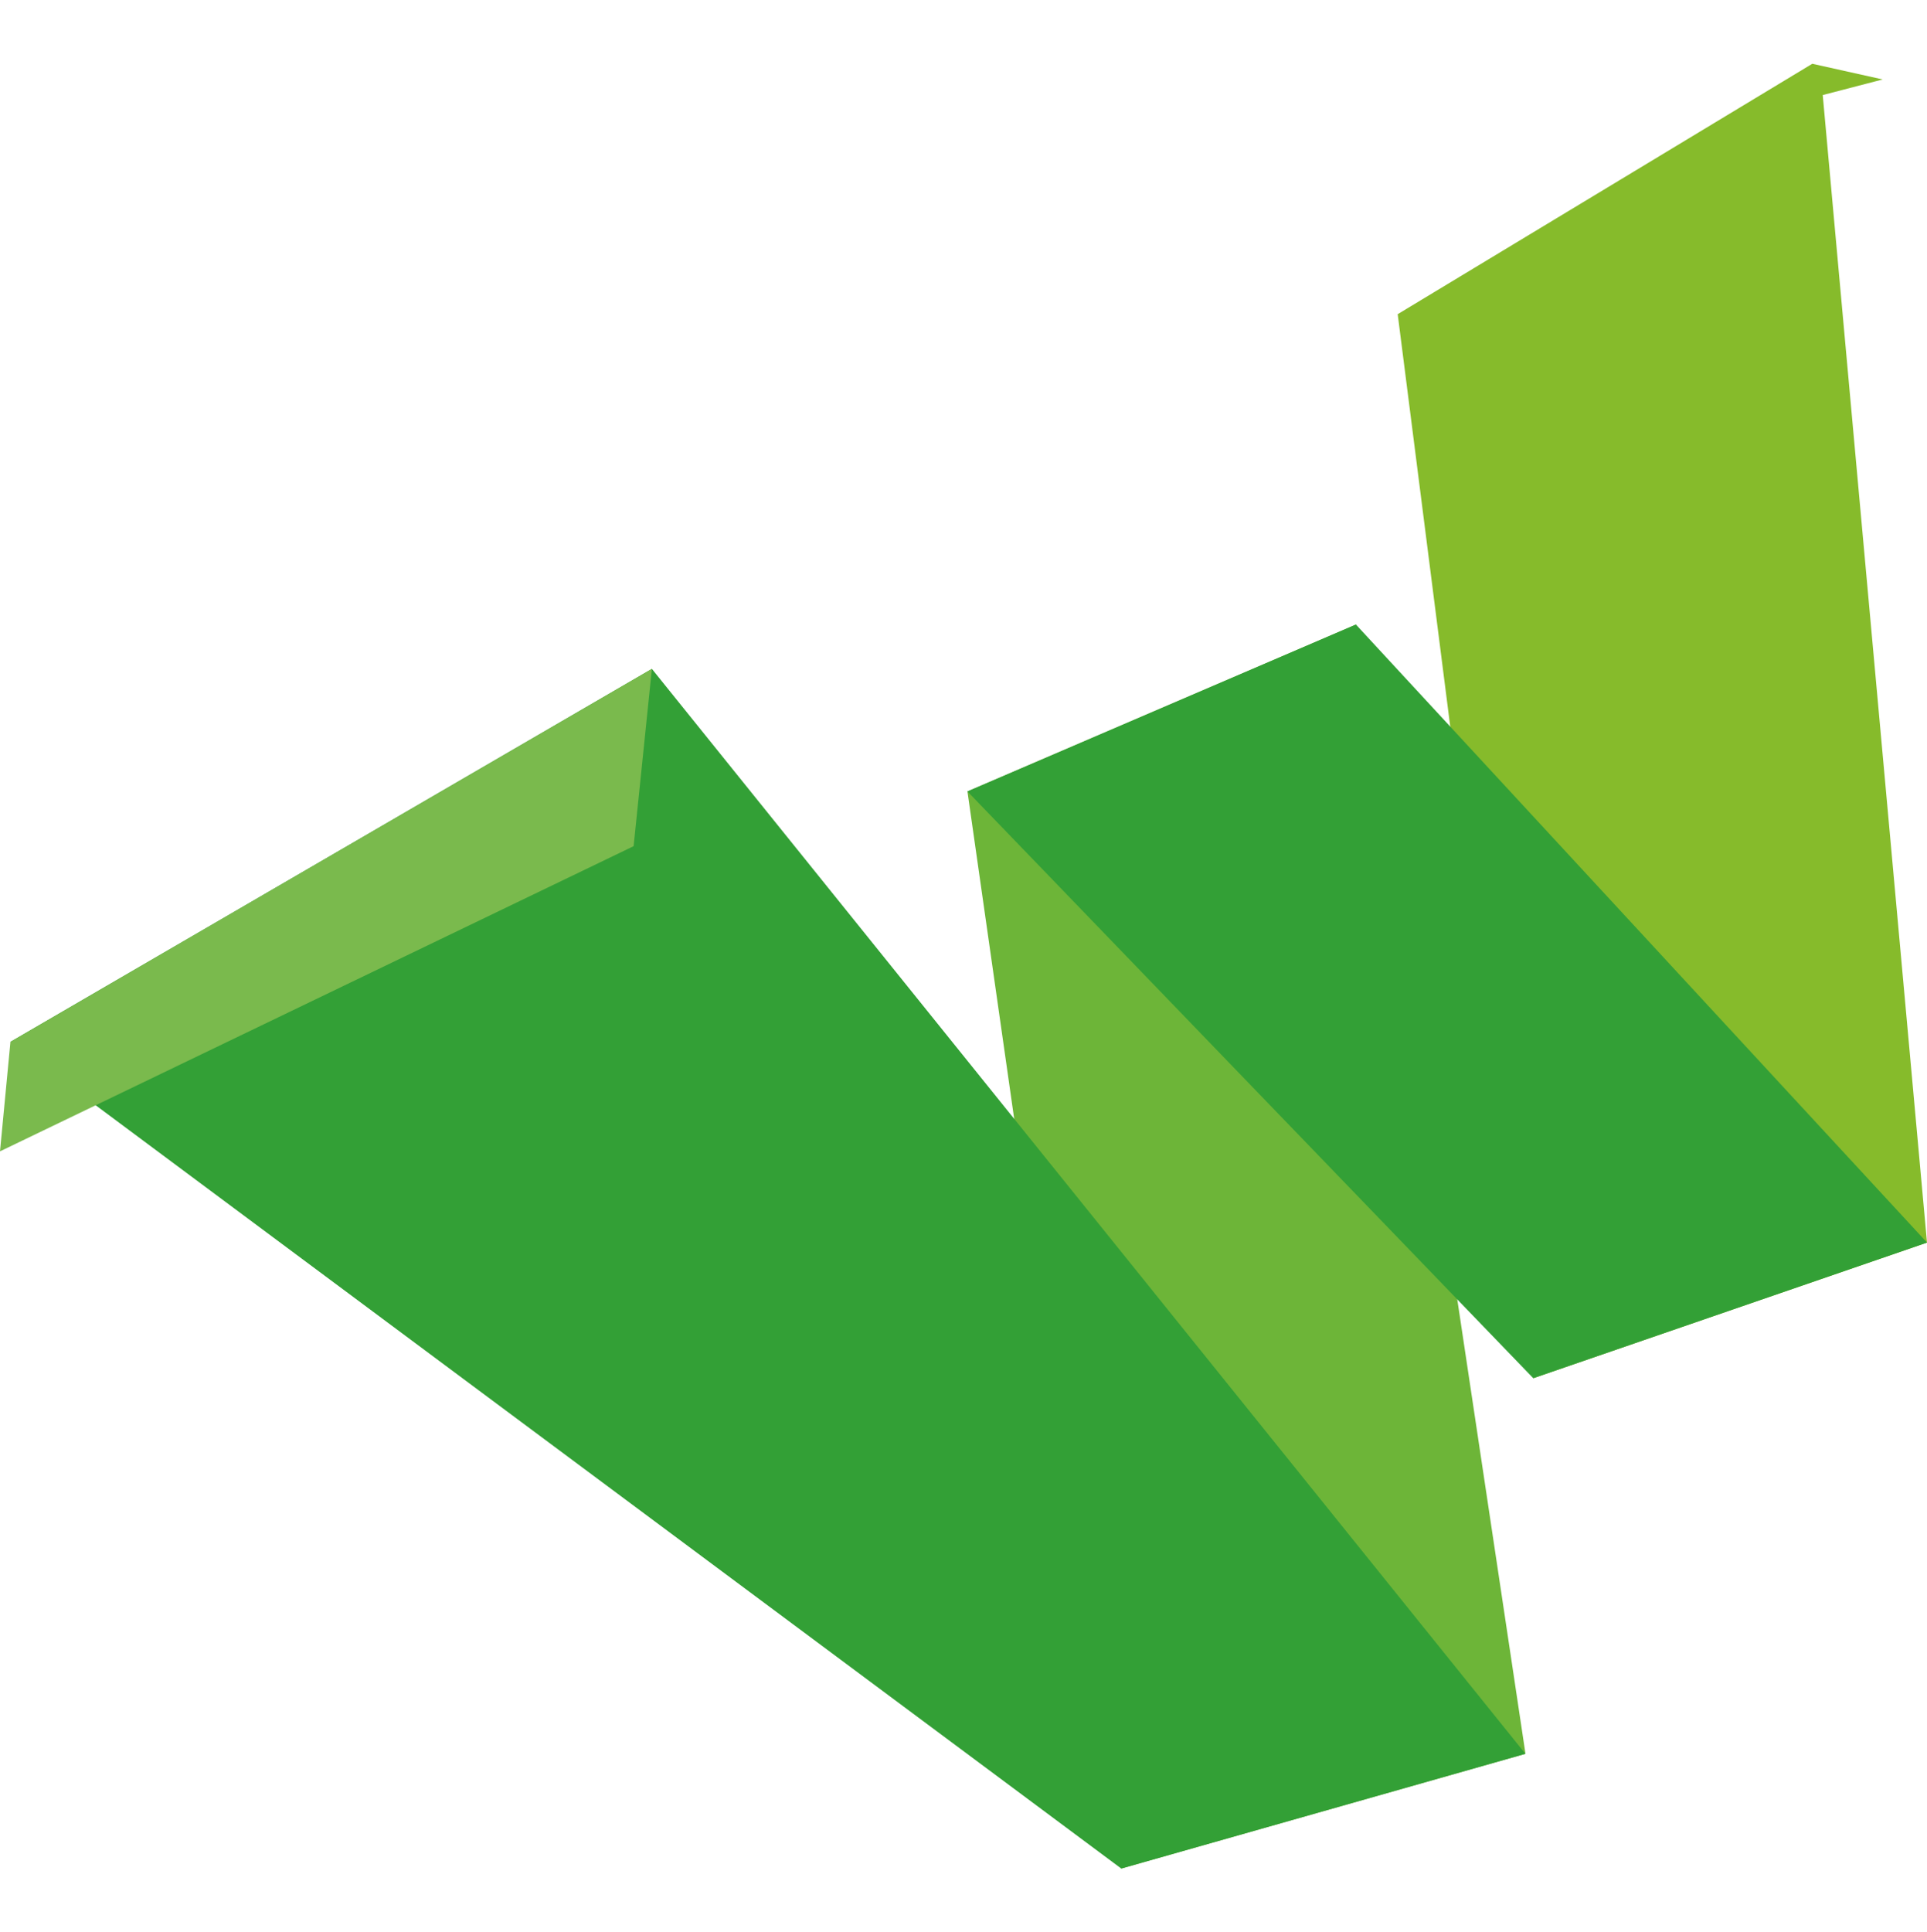
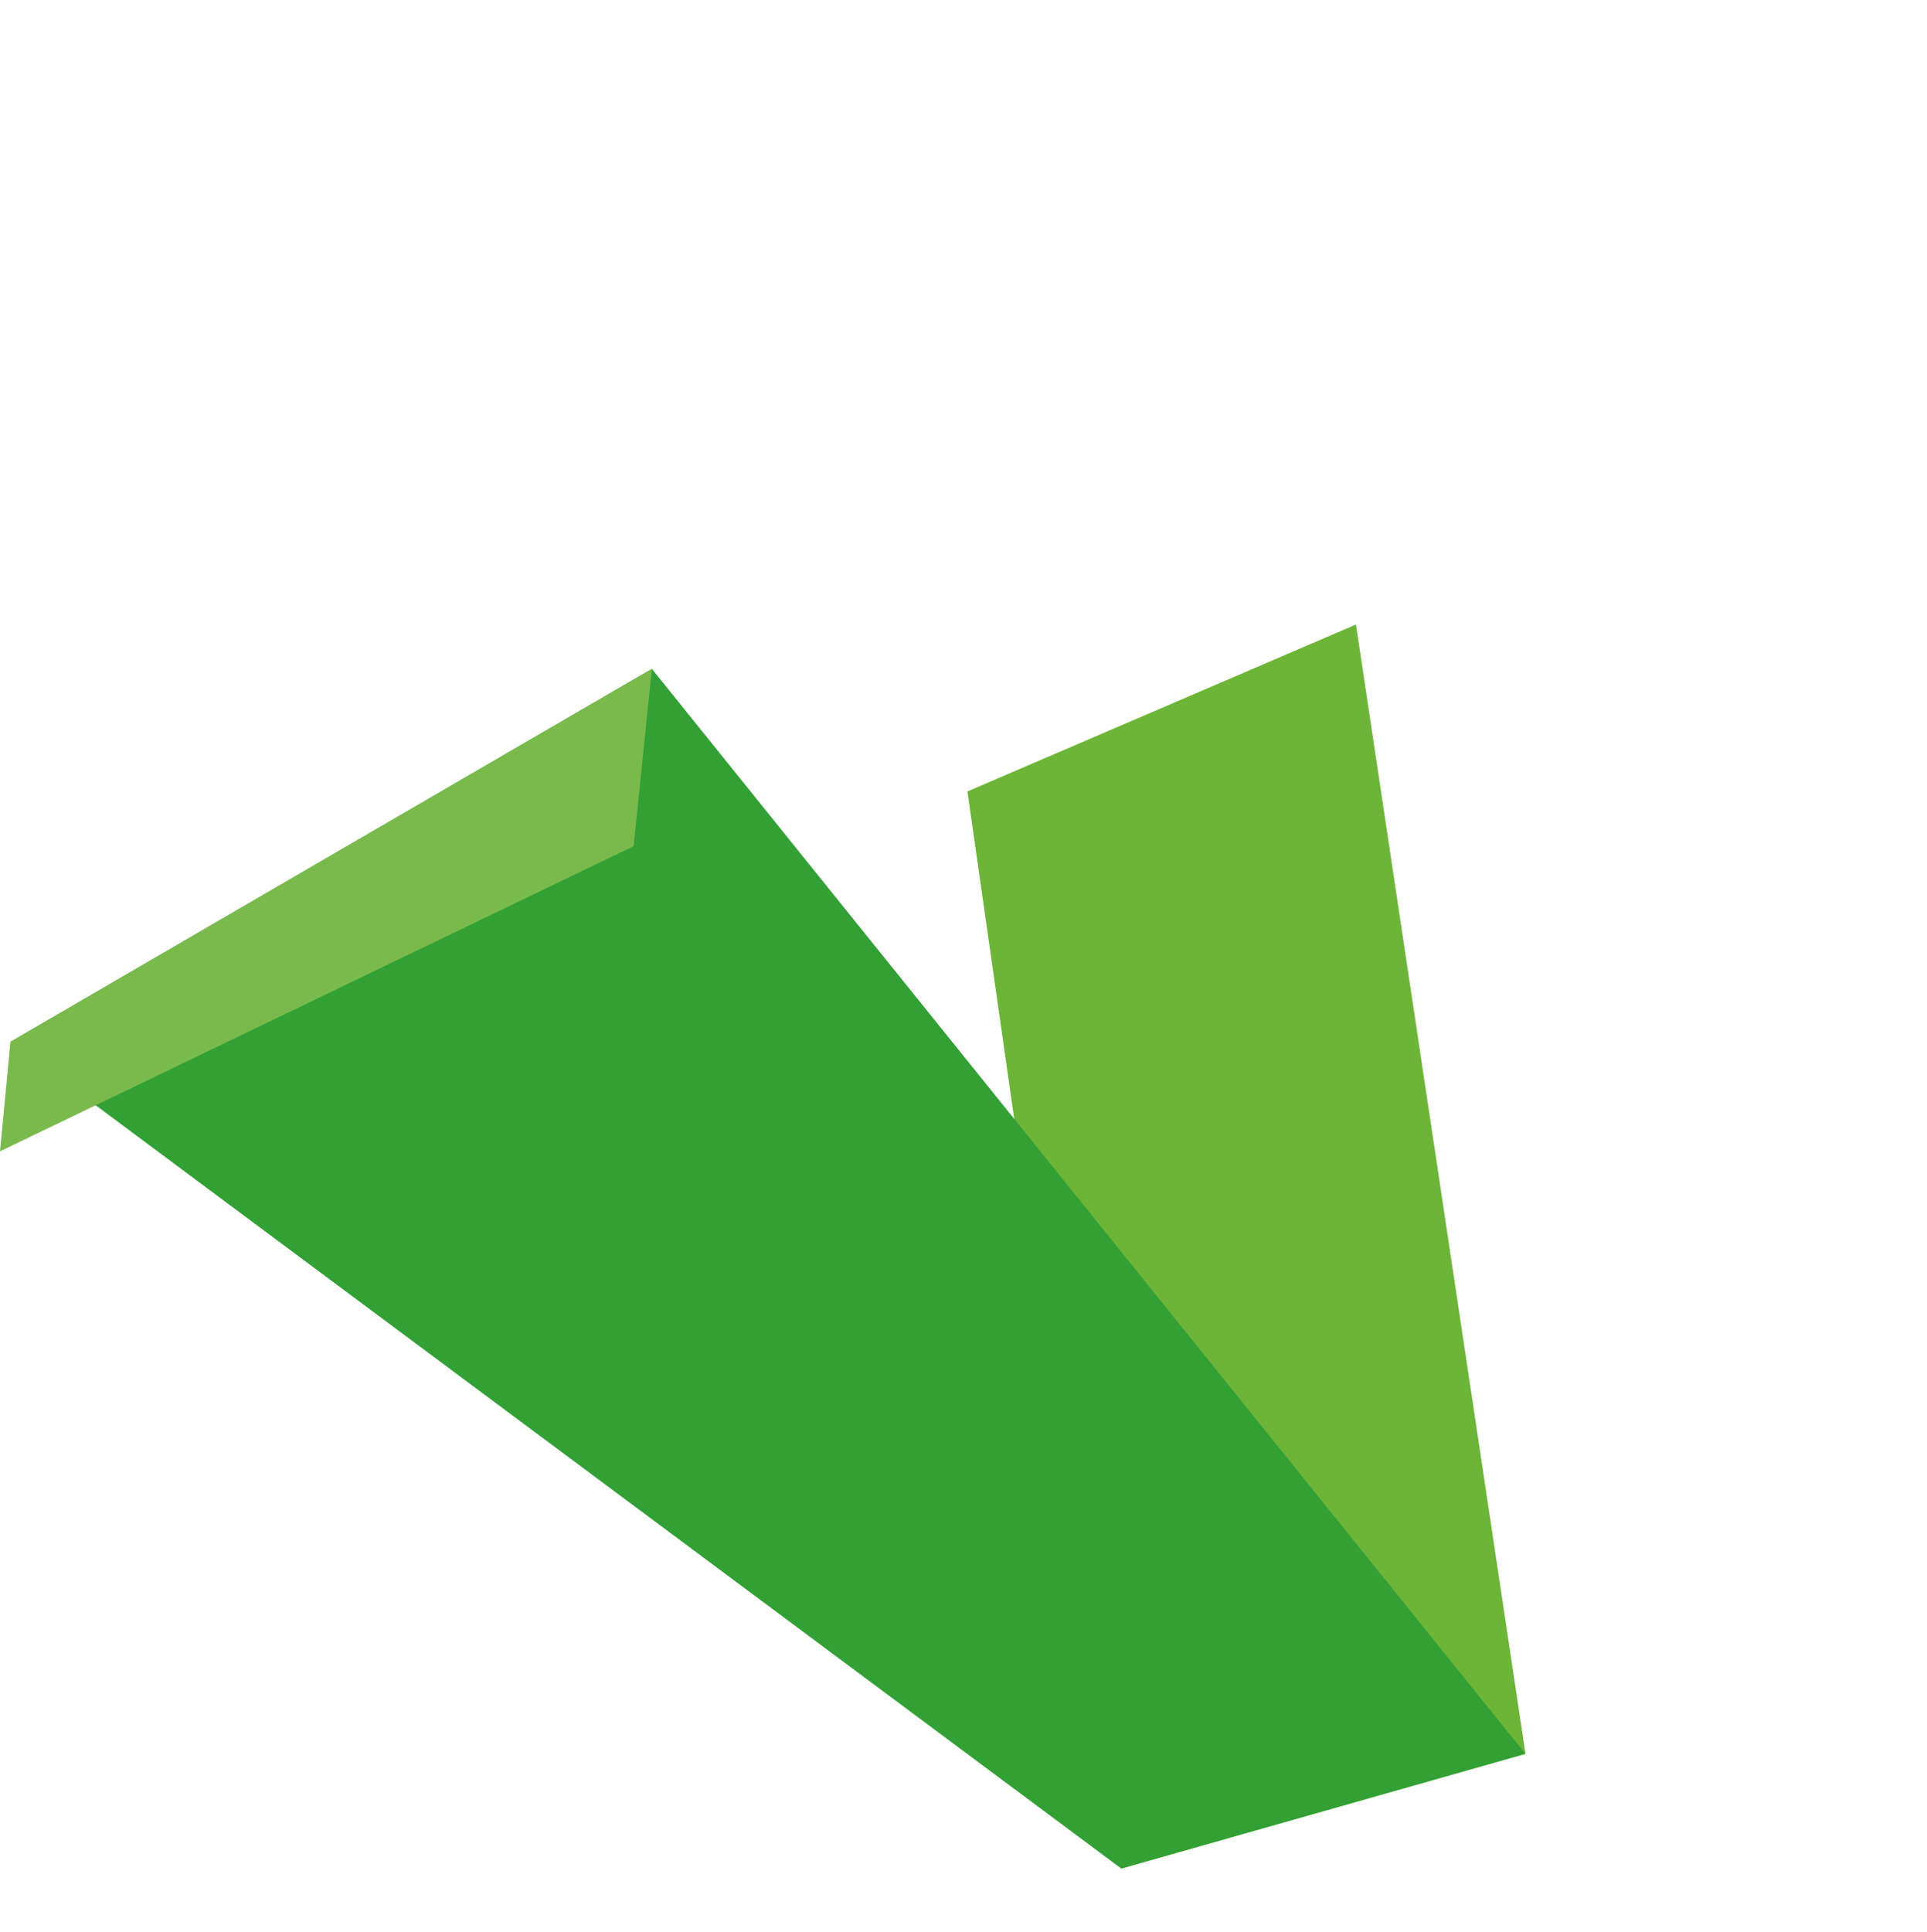
<svg xmlns="http://www.w3.org/2000/svg" xml:space="preserve" viewBox="0 0 35.059 35.149">
-   <path fill="#86BB2B" d="M27.896 25.07 25.429 5.715l7.543-4.555 1.281.285-1.091.284 1.897 20.874-7.163 2.467z" />
  <path fill="#6DB538" d="m20.4 33.989-2.799-19.593 7.069-3.036 3.084 20.542-7.354 2.087z" />
-   <path fill="#33A036" d="m.19 18.951 11.67-6.784 15.893 19.735-7.353 2.087L.19 18.951z" />
+   <path fill="#33A036" d="m.19 18.951 11.67-6.784 15.893 19.735-7.353 2.087L.19 18.951" />
  <path fill="#7ABA4D" d="m0 20.943 11.528-5.551.332-3.226L.19 18.951 0 20.943z" />
-   <path fill="#33A036" d="M17.601 14.396 27.896 25.07l7.164-2.467L24.669 11.36l-7.068 3.036z" />
</svg>